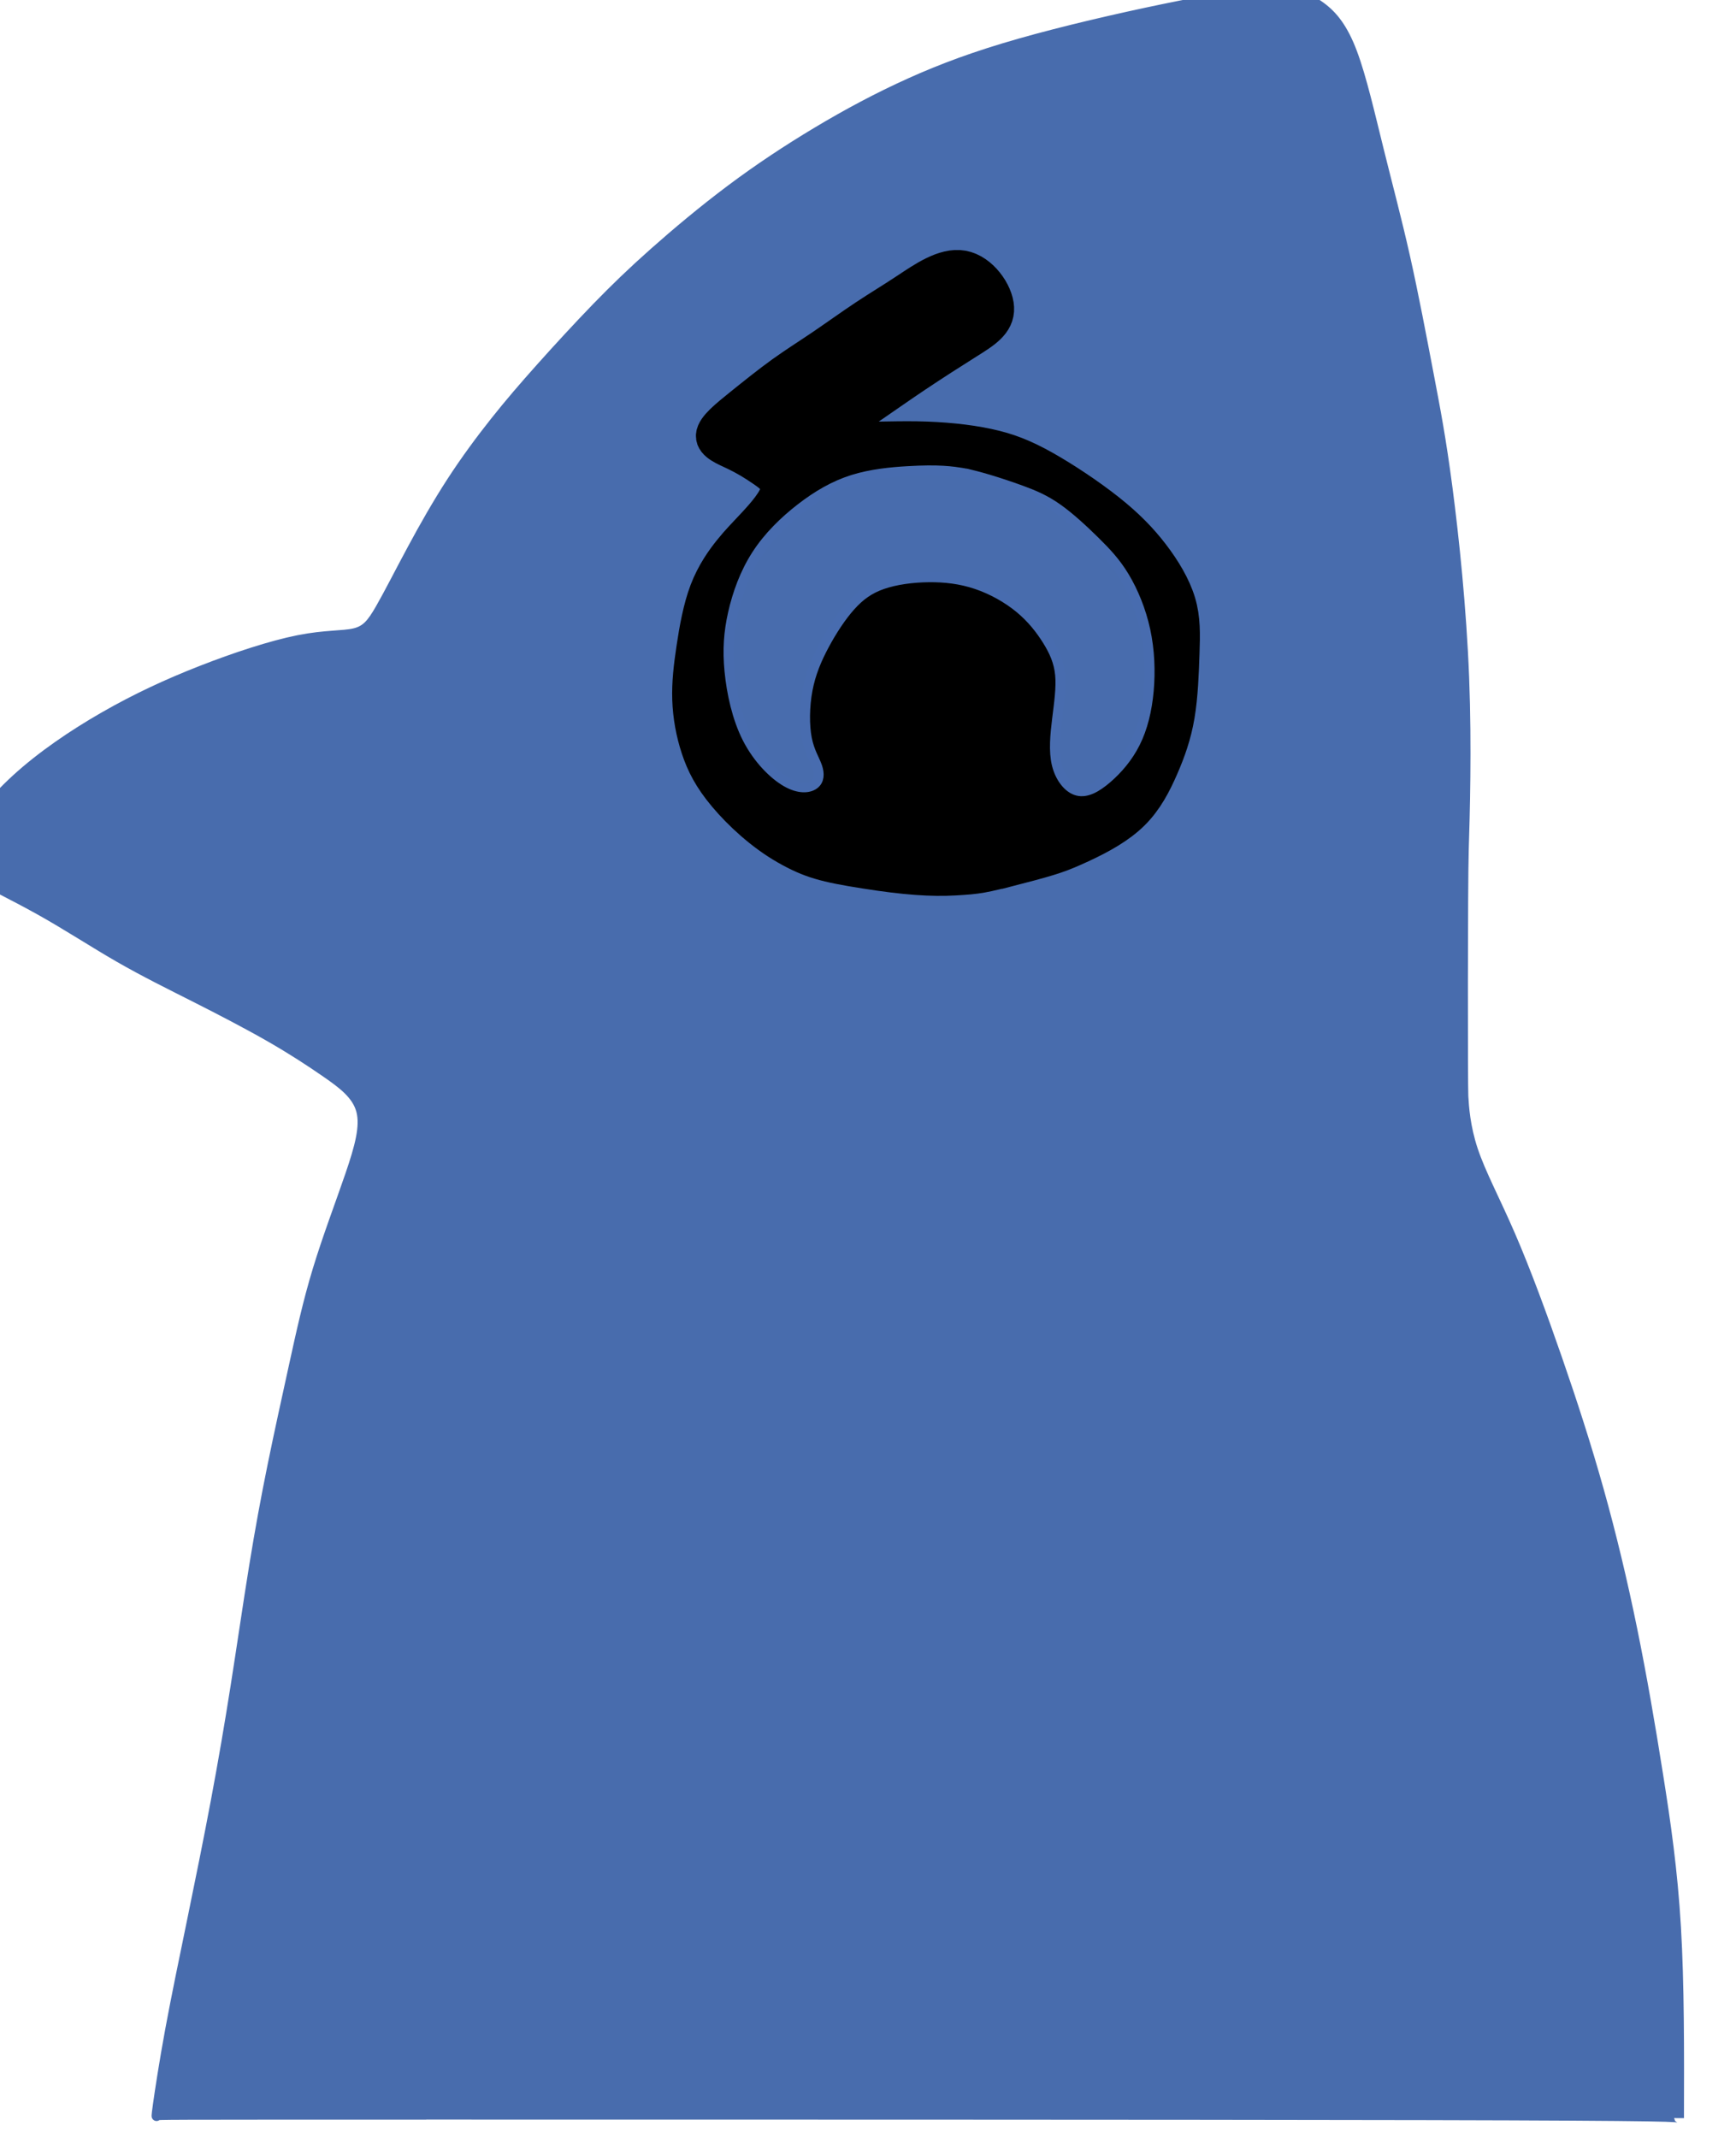
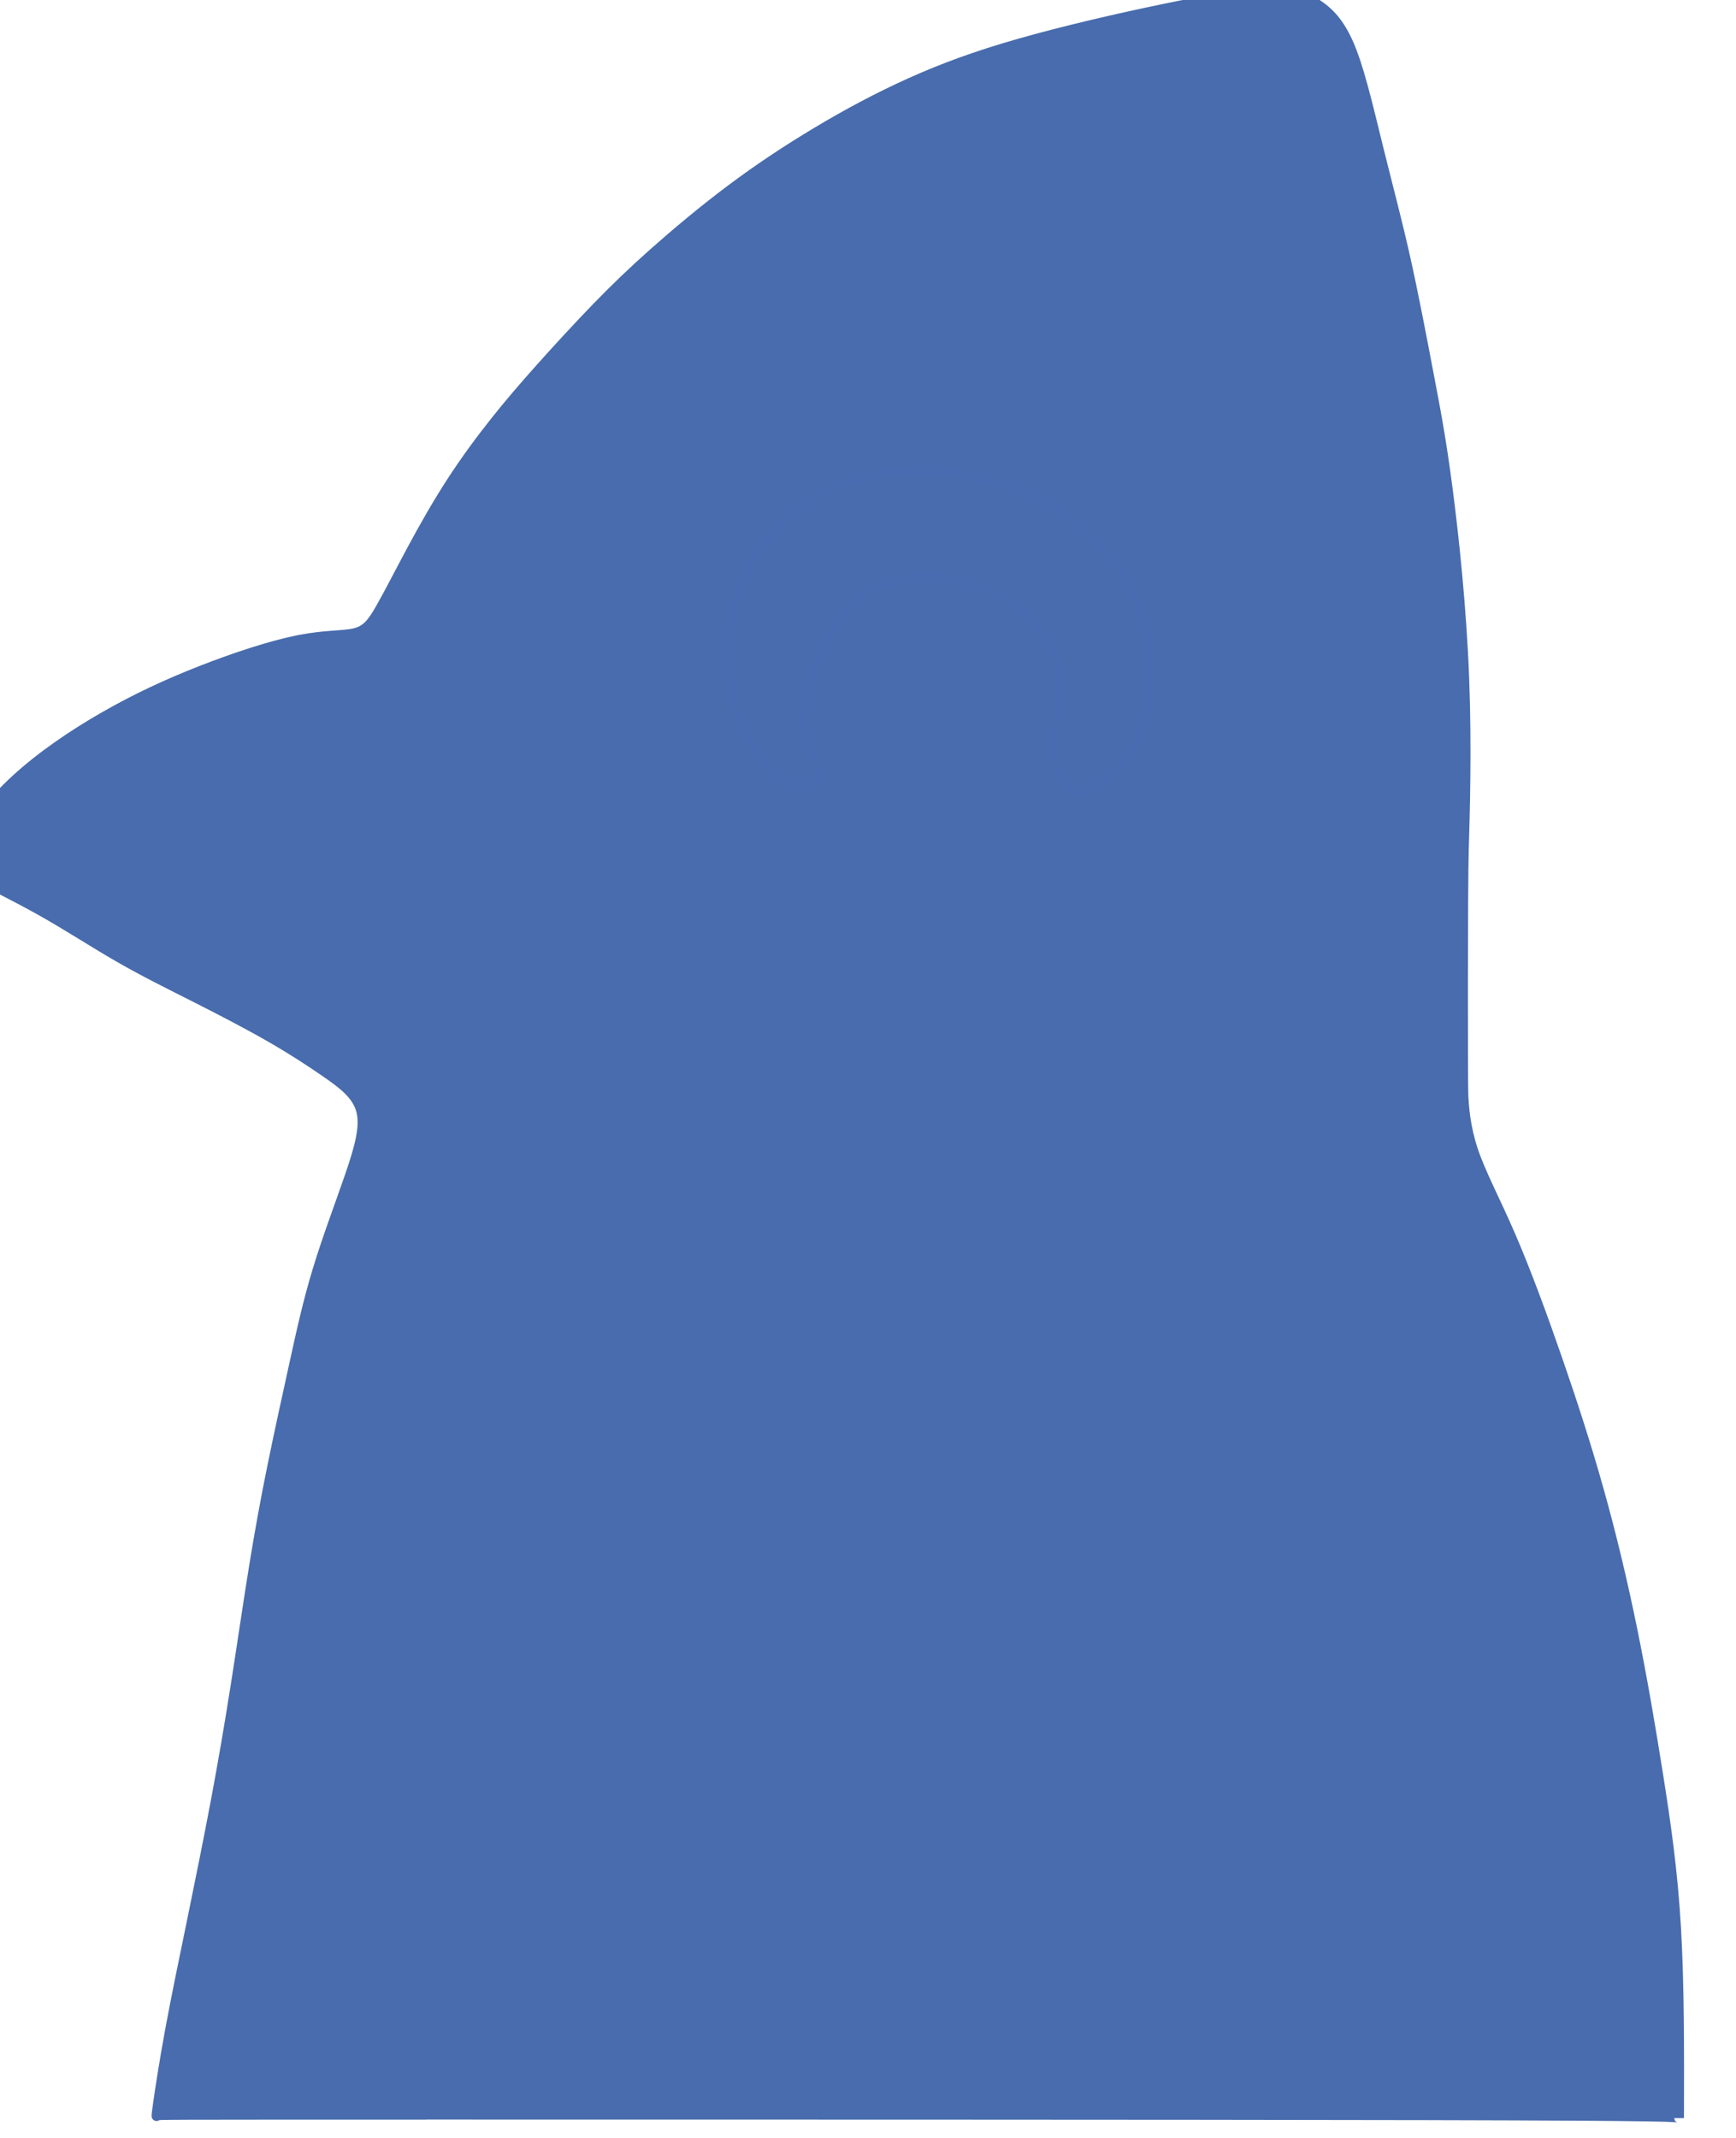
<svg xmlns="http://www.w3.org/2000/svg" xmlns:ns1="http://www.inkscape.org/namespaces/inkscape" xmlns:ns2="http://sodipodi.sourceforge.net/DTD/sodipodi-0.dtd" width="7.76mm" height="9.554mm" viewBox="0 0 7.76 9.554" version="1.1" id="svg11787" ns1:version="0.92.3 (2405546, 2018-03-11)" ns2:docname="hawks.svg">
  <defs id="defs11781">
    <ns1:path-effect effect="bspline" id="path-effect6226-6" is_visible="true" weight="33.333" steps="2" helper_size="0" apply_no_weight="true" apply_with_weight="true" only_selected="false" />
    <ns1:path-effect effect="bspline" id="path-effect6230-5" is_visible="true" weight="33.333" steps="2" helper_size="0" apply_no_weight="true" apply_with_weight="true" only_selected="false" />
    <ns1:path-effect effect="bspline" id="path-effect6234-2" is_visible="true" weight="33.333" steps="2" helper_size="0" apply_no_weight="true" apply_with_weight="true" only_selected="false" />
  </defs>
  <ns2:namedview id="base" pagecolor="#ffffff" bordercolor="#666666" borderopacity="1.0" ns1:pageopacity="0.0" ns1:pageshadow="2" ns1:zoom="0.35" ns1:cx="311.80755" ns1:cy="-204.80282" ns1:document-units="mm" ns1:current-layer="layer1" showgrid="false" fit-margin-top="0" fit-margin-left="0" fit-margin-right="0" fit-margin-bottom="0" ns1:window-width="2482" ns1:window-height="1385" ns1:window-x="78" ns1:window-y="27" ns1:window-maximized="1" />
  <g ns1:label="Layer 1" ns1:groupmode="layer" id="layer1" transform="translate(-23.334,-85.092)">
    <g id="g6251-6" transform="matrix(0.167,0,0,0.167,-107.766,53.113)">
      <path ns2:nodetypes="ccccccccccccccccccccccccccccccccccccccccccccccccccccccccc" ns1:original-d="m 789.23353,248.07631 c 13.57979,-2.8e-4 27.1593,-2.9e-4 40.73856,-4e-5 2.9e-4,0.0309 7e-5,0.0935 7e-5,0.0935 0,0 0.01,-3.57699 0.0142,-5.3651 -0.18494,-1.27147 -0.37014,-2.54266 -0.5556,-3.8136 -0.22541,-1.31902 -0.45108,-2.63776 -0.67702,-3.95625 -0.29518,-1.23461 -0.59062,-2.46895 -0.88633,-3.70303 -0.37386,-1.15378 -0.74808,-2.30769 -1.12252,-3.46114 -0.43622,-1.18499 -0.87283,-2.37005 -1.30964,-3.55468 -0.38396,-0.71107 -0.76827,-1.42205 -1.15281,-2.13267 -0.0328,-0.54038 -0.0659,-1.08065 -0.0992,-1.62057 v -5.42396 c 0.0554,-1.82224 0.1105,-3.64474 0.16536,-5.46672 -0.19877,-1.89314 -0.39781,-3.786 -0.59711,-5.67859 -0.14785,-0.76421 -0.29597,-1.52816 -0.44434,-2.29183 -0.21801,-1.15397 -0.43629,-2.3077 -0.65482,-3.46115 -0.24139,-0.89673 -0.48304,-1.7932 -0.72495,-2.6894 -0.2258,-0.99027 -0.45187,-1.98028 -0.6782,-2.97003 -0.27258,-0.33547 -0.54542,-0.67067 -0.81853,-1.0056 -0.37381,-0.14053 -0.74792,-0.28081 -1.12252,-0.42091 -0.96678,0.16351 -1.93272,0.3271 -2.89988,0.49112 -1.45008,0.33503 -2.89962,0.67014 -4.34981,1.0056 -0.90423,0.33502 -1.80788,0.67 -2.71278,1.0056 -0.82638,0.44426 -1.65235,0.88841 -2.47892,1.33301 -0.76394,0.5066 -1.5273,1.0129 -2.29186,1.52009 -0.72502,0.60804 -1.44941,1.21559 -2.1749,1.82411 -0.45203,0.43644 -0.90374,0.87258 -1.35638,1.30963 -0.53791,0.58471 -1.07551,1.16905 -1.61364,1.75395 -0.3819,0.44429 -0.76345,0.88813 -1.14593,1.33301 -0.39755,0.53795 -0.79486,1.0755 -1.19269,1.61364 -0.35073,0.61592 -0.70113,1.23107 -1.05237,1.8475 -0.30392,0.6003 -0.60777,1.20021 -0.91206,1.80073 -0.1476,0.1832 -0.29511,0.36623 -0.44341,0.55016 -0.47336,-0.0343 -0.94534,-0.0683 -1.41871,-0.10203 -0.9752,0.3209 -1.9495,0.64168 -2.92517,0.96309 -0.83642,0.38878 -1.67221,0.7774 -2.50918,1.16671 -0.85029,0.57775 -1.6999,1.15512 -2.55073,1.73341 -0.50607,0.66763 -1.01202,1.33502 -1.51843,2.00293 0.008,0.12719 0.0158,0.25454 0.0234,0.38221 0.78762,0.37125 1.57493,0.74273 2.36202,1.1145 0.69349,0.4556 1.38689,0.91157 2.07993,1.36775 0.68065,0.33367 1.36106,0.66762 2.0412,1.00182 0.70012,0.36359 1.39997,0.72745 2.09957,1.09157 0.48252,0.31445 0.96484,0.6292 1.44686,0.9442 0.3834,0.2858 0.76655,0.57187 1.14943,0.85819 -0.15367,0.55919 -0.30751,1.11832 -0.4618,1.67837 -0.35199,0.92185 -0.70371,1.8426 -1.05614,2.76474 -0.18051,0.82907 -0.3611,1.65756 -0.54214,2.48719 -0.20154,0.91442 -0.40312,1.82811 -0.60519,2.74303 -0.15742,0.85381 -0.31495,1.707 -0.47291,2.56136 -0.16216,1.12086 -0.32447,2.24118 -0.4871,3.36217 -0.17129,0.9978 -0.34274,1.99535 -0.51448,2.99341 -0.21807,1.07582 -0.4363,2.15126 -0.65482,3.22728 -0.21177,1.01626 -0.42362,2.0319 -0.63592,3.04871 -0.11521,0.76107 -0.23061,1.52195 -0.34631,2.28333 0.0158,-0.0471 0.0314,-0.0938 0.0467,-0.14036 z" ns1:path-effect="#path-effect6226-6" ns1:connector-curvature="0" id="path6224-2" d="m 796.023,248.076 c 6.79,0 20.369,-2e-5 27.159,0.015 6.79,0.015 6.79,0.047 6.79,0.078 0.005,-1.788 0.009,-3.577 -0.081,-5.107 -0.09,-1.53 -0.275,-2.801 -0.481,-4.096 -0.205,-1.295 -0.431,-2.614 -0.692,-3.89 -0.261,-1.277 -0.556,-2.511 -0.891,-3.705 -0.335,-1.194 -0.709,-2.348 -1.114,-3.517 -0.405,-1.169 -0.842,-2.354 -1.252,-3.302 -0.41,-0.948 -0.795,-1.659 -1.003,-2.284 -0.209,-0.626 -0.242,-1.166 -0.258,-1.436 -0.017,-0.27 -0.017,-5.694 0.011,-6.605 0.028,-0.911 0.083,-2.734 0.011,-4.591 -0.072,-1.858 -0.271,-3.75 -0.445,-5.079 -0.174,-1.328 -0.322,-2.092 -0.505,-3.051 -0.183,-0.959 -0.401,-2.113 -0.631,-3.138 -0.23,-1.025 -0.472,-1.922 -0.705,-2.865 -0.234,-0.943 -0.46,-1.933 -0.709,-2.596 -0.249,-0.663 -0.522,-0.998 -0.846,-1.235 -0.323,-0.238 -0.697,-0.378 -1.368,-0.366 -0.671,0.012 -1.637,0.175 -2.845,0.425 -1.209,0.25 -2.658,0.585 -3.835,0.92 -1.177,0.335 -2.081,0.67 -2.946,1.06 -0.866,0.39 -1.692,0.834 -2.487,1.31 -0.795,0.476 -1.559,0.982 -2.303,1.539 -0.745,0.558 -1.469,1.165 -2.058,1.688 -0.589,0.522 -1.04,0.959 -1.536,1.469 -0.495,0.511 -1.033,1.095 -1.493,1.61 -0.46,0.515 -0.842,0.958 -1.232,1.45 -0.39,0.491 -0.787,1.029 -1.162,1.606 -0.374,0.577 -0.725,1.192 -1.052,1.801 -0.328,0.608 -0.631,1.208 -0.857,1.6 -0.226,0.392 -0.373,0.575 -0.684,0.65 -0.311,0.075 -0.783,0.041 -1.507,0.185 -0.724,0.144 -1.699,0.464 -2.605,0.819 -0.906,0.355 -1.742,0.744 -2.585,1.227 -0.844,0.483 -1.693,1.061 -2.372,1.684 -0.678,0.623 -1.184,1.29 -1.434,1.688 -0.249,0.398 -0.241,0.525 0.156,0.775 0.398,0.25 1.185,0.621 1.925,1.035 0.74,0.414 1.434,0.87 2.121,1.265 0.687,0.395 1.367,0.729 2.057,1.078 0.69,0.349 1.39,0.713 1.981,1.052 0.591,0.339 1.073,0.654 1.506,0.954 0.433,0.3 0.816,0.586 0.93,1.009 0.115,0.423 -0.039,0.982 -0.292,1.723 -0.253,0.741 -0.605,1.662 -0.871,2.537 -0.267,0.876 -0.447,1.704 -0.638,2.576 -0.191,0.872 -0.393,1.786 -0.573,2.67 -0.18,0.884 -0.337,1.738 -0.497,2.725 -0.16,0.988 -0.322,2.108 -0.489,3.167 -0.167,1.059 -0.338,2.057 -0.533,3.094 -0.195,1.037 -0.413,2.112 -0.628,3.159 -0.215,1.046 -0.427,2.062 -0.591,2.951 -0.164,0.889 -0.279,1.65 -0.329,2.007 -0.05,0.357 -0.034,0.31 -0.027,0.287 0.008,-0.023 0.008,-0.023 6.798,-0.023 z" style="fill:#486cad;fill-opacity:1;stroke:#486cad;stroke-width:0.265px;stroke-linecap:butt;stroke-linejoin:miter;stroke-opacity:1" />
-       <path ns2:nodetypes="ccccccccccccccccccccccccccccccccccccccc" ns1:original-d="m 812.28696,214.75707 c 0.93219,-0.35168 1.13962,-0.4299 1.70843,-0.64422 0.4851,-0.27178 0.97064,-0.54369 1.45555,-0.81513 0.22059,-0.4299 0.44125,-0.86016 0.66146,-1.28985 0.15449,-0.42989 0.30896,-0.86016 0.46302,-1.28984 0.0222,-0.61717 0.0444,-1.23499 0.0661,-1.85208 0.0114,-0.40799 0.0222,-0.81607 0.0331,-1.2237 -0.26413,-0.44094 -0.5289,-0.88221 -0.79375,-1.32292 -0.35245,-0.364 -0.7053,-0.72787 -1.05833,-1.09141 -0.66119,-0.44122 -1.32265,-0.8822 -1.98438,-1.32291 -0.4187,-0.16564 -0.83759,-0.331 -1.25677,-0.4961 -0.6614,-0.0664 -1.32265,-0.13255 -1.98437,-0.19843 -0.71657,0.0439 -1.43291,0.0879 -2.14974,0.13229 -0.0328,-0.12158 -0.0659,-0.2428 -0.0992,-0.3638 0.33052,-0.22043 0.66172,-0.44124 0.99219,-0.66146 0.37475,-0.2646 0.74991,-0.52943 1.12448,-0.79375 0.50697,-0.32522 1.01449,-0.65069 1.52135,-0.97565 0.35305,-0.21525 0.70582,-0.43021 1.05834,-0.64493 -0.3911,-0.56251 -0.78244,-1.12472 -1.17409,-1.68672 -0.55649,0.39112 -1.11289,0.78225 -1.67019,1.17409 -0.30858,0.18174 -0.61686,0.3634 -0.92603,0.5457 -0.43001,0.30865 -0.85964,0.6171 -1.28985,0.92605 -0.3197,0.19833 -0.63916,0.39661 -0.95912,0.59531 -0.39147,0.31423 -0.78217,0.62789 -1.17408,0.94258 -0.34024,0.2746 -0.67982,0.54871 -1.02076,0.82398 0.31334,0.11658 0.62563,0.23314 0.93807,0.35011 0.2317,0.143 0.46329,0.28637 0.69453,0.42995 0.23571,0.17395 0.47125,0.34822 0.70657,0.5228 -0.33457,0.37679 -0.66921,0.75363 -1.00422,1.13084 -0.16984,0.16661 -0.33929,0.33284 -0.50979,0.50011 -0.24862,0.3518 -0.49641,0.70232 -0.74532,1.05432 -0.0996,0.56245 -0.19928,1.12421 -0.29932,1.68672 -0.0506,0.4356 -0.10128,0.87079 -0.15235,1.30687 0.0807,0.4409 0.16102,0.88149 0.24119,1.32292 0.19122,0.38007 0.38202,0.76009 0.57262,1.14052 0.59013,0.54967 1.17919,1.09884 1.7684,1.64866 0.69549,0.18252 1.08191,0.28411 2.08568,0.54835 1.13424,0.0749 1.84497,0.12209 2.35561,0.15624 0.72186,-0.10641 0.82065,-0.12094 1.80497,-0.26551 z" ns1:path-effect="#path-effect6230-5" ns1:connector-curvature="0" id="path6228-4" d="m 812.261,214.654 c 0.958,-0.248 1.166,-0.326 1.693,-0.569 0.527,-0.243 1.012,-0.515 1.365,-0.866 0.353,-0.351 0.573,-0.781 0.761,-1.211 0.187,-0.43 0.342,-0.86 0.43,-1.383 0.088,-0.523 0.11,-1.141 0.127,-1.654 0.017,-0.513 0.028,-0.921 -0.099,-1.345 -0.127,-0.424 -0.391,-0.865 -0.7,-1.268 -0.309,-0.402 -0.661,-0.766 -1.169,-1.169 -0.507,-0.402 -1.169,-0.843 -1.709,-1.147 -0.54,-0.303 -0.959,-0.469 -1.499,-0.584 -0.54,-0.116 -1.201,-0.182 -1.891,-0.193 -0.689,-0.011 -1.405,0.033 -1.78,-0.006 -0.375,-0.039 -0.408,-0.16 -0.259,-0.331 0.149,-0.171 0.48,-0.392 0.833,-0.634 0.353,-0.242 0.728,-0.507 1.169,-0.802 0.441,-0.295 0.948,-0.62 1.378,-0.89 0.43,-0.27 0.783,-0.485 0.763,-0.874 -0.019,-0.389 -0.411,-0.951 -0.885,-1.036 -0.474,-0.086 -1.03,0.306 -1.463,0.592 -0.433,0.287 -0.741,0.468 -1.111,0.714 -0.37,0.245 -0.799,0.554 -1.174,0.808 -0.375,0.254 -0.694,0.452 -1.05,0.708 -0.356,0.256 -0.746,0.57 -1.113,0.865 -0.366,0.295 -0.706,0.569 -0.72,0.765 -0.014,0.196 0.298,0.313 0.57,0.443 0.272,0.13 0.504,0.273 0.737,0.432 0.233,0.159 0.469,0.333 0.419,0.609 -0.05,0.276 -0.384,0.652 -0.637,0.924 -0.252,0.272 -0.422,0.438 -0.631,0.698 -0.21,0.26 -0.457,0.61 -0.632,1.067 -0.174,0.457 -0.274,1.019 -0.349,1.518 -0.075,0.499 -0.126,0.934 -0.111,1.373 0.015,0.439 0.095,0.879 0.231,1.29 0.136,0.411 0.326,0.791 0.717,1.256 0.39,0.465 0.979,1.014 1.622,1.38 0.642,0.366 1.029,0.468 2.098,0.637 1.069,0.17 1.78,0.217 2.396,0.181 0.616,-0.036 0.715,-0.051 1.673,-0.299 z" style="fill:#000000;fill-opacity:1;stroke:#000000;stroke-width:1;stroke-linecap:butt;stroke-linejoin:miter;stroke-miterlimit:4;stroke-dasharray:none;stroke-opacity:1" />
-       <path ns2:nodetypes="ccccccccccccccccccccccccccccccccccc" ns1:original-d="m 810.8538,204.15297 c 0.18217,0.0438 0.36407,0.0879 0.54571,0.13227 0.3365,0.10998 0.67274,0.22022 1.00872,0.33073 0.29241,0.12101 0.58456,0.24228 0.87643,0.36381 0.36957,0.34148 0.73889,0.68324 1.10795,1.02525 0.25382,0.26984 0.50731,0.53986 0.76068,0.81029 0.20978,0.50148 0.41912,1.0028 0.62838,1.50481 0.0223,0.56766 0.0443,1.13496 0.0661,1.70327 -0.11555,0.47401 -0.23116,0.94748 -0.34727,1.42213 -0.28105,0.31967 -0.56167,0.6388 -0.84336,0.95911 -0.27012,0.15424 -0.53946,0.30814 -0.81029,0.46301 -0.2206,-0.28188 -0.44069,-0.5625 -0.66146,-0.84337 0.0444,-0.43574 0.0885,-0.87116 0.13229,-1.30638 0.0609,-0.41369 0.12154,-0.82708 0.18191,-1.24023 -0.12651,-0.28139 -0.25329,-0.5625 -0.38034,-0.84336 -0.23676,-0.30344 -0.47376,-0.60657 -0.71106,-0.9095 -0.41319,-0.2318 -0.82649,-0.46325 -1.24024,-0.69453 -0.42424,-0.0499 -0.84838,-0.0995 -1.27331,-0.14884 -0.44645,0.0604 -0.89239,0.12097 -1.33945,0.18191 -0.25347,0.18176 -0.5066,0.36335 -0.76068,0.5457 -0.24803,0.38046 -0.49564,0.76012 -0.74414,1.14102 -0.15971,0.38037 -0.31932,0.76012 -0.47955,1.14101 -0.005,0.50173 -0.0108,1.00294 -0.0165,1.50482 0.14364,0.2093 0.28688,0.41866 0.42994,0.62839 -0.0108,0.17617 -0.0217,0.35251 -0.0331,0.52916 -0.26473,0.0273 -0.52883,0.0549 -0.79375,0.0827 -0.41877,-0.4193 -0.83758,-0.83811 -1.25677,-1.25677 -0.14305,-0.67827 -0.28637,-1.35626 -0.42995,-2.03399 0.0333,-0.4688 0.0664,-0.93733 0.0992,-1.4056 0.19871,-0.55699 0.39714,-1.11371 0.59531,-1.67018 0.43022,-0.4192 0.86016,-0.83811 1.28985,-1.25677 0.45226,-0.26485 0.90425,-0.52943 1.35599,-0.79375 0.54597,-0.0499 1.09166,-0.0995 1.6371,-0.14881 0.29793,-2.8e-4 0.59559,-2.9e-4 0.89297,-4e-5 0.17116,0.0273 0.34207,0.0549 0.51271,0.0827 z" ns1:path-effect="#path-effect6234-2" ns1:connector-curvature="0" id="path6232-7" d="m 810.945,204.175 c 0.091,0.022 0.273,0.066 0.532,0.143 0.259,0.077 0.595,0.187 0.909,0.303 0.314,0.116 0.606,0.237 0.937,0.469 0.331,0.231 0.7,0.573 1.011,0.879 0.311,0.306 0.565,0.576 0.796,0.962 0.232,0.386 0.441,0.887 0.557,1.422 0.116,0.535 0.138,1.102 0.091,1.623 -0.047,0.521 -0.162,0.995 -0.361,1.392 -0.198,0.397 -0.479,0.716 -0.755,0.954 -0.276,0.237 -0.545,0.391 -0.791,0.328 -0.246,-0.063 -0.466,-0.344 -0.554,-0.702 -0.088,-0.358 -0.044,-0.794 0.008,-1.218 0.052,-0.424 0.113,-0.838 0.08,-1.185 -0.033,-0.347 -0.16,-0.628 -0.342,-0.92 -0.182,-0.292 -0.419,-0.595 -0.744,-0.863 -0.325,-0.267 -0.738,-0.499 -1.157,-0.639 -0.419,-0.141 -0.843,-0.19 -1.279,-0.185 -0.436,0.005 -0.882,0.066 -1.232,0.187 -0.35,0.121 -0.603,0.303 -0.855,0.584 -0.251,0.281 -0.499,0.661 -0.703,1.042 -0.204,0.381 -0.364,0.76 -0.447,1.202 -0.083,0.441 -0.088,0.943 -0.019,1.298 0.069,0.356 0.212,0.565 0.278,0.758 0.066,0.193 0.055,0.369 -0.083,0.471 -0.138,0.102 -0.402,0.13 -0.744,-0.066 -0.342,-0.196 -0.761,-0.615 -1.042,-1.163 -0.281,-0.549 -0.424,-1.227 -0.48,-1.8 -0.055,-0.573 -0.022,-1.042 0.094,-1.554 0.116,-0.513 0.314,-1.069 0.629,-1.557 0.314,-0.488 0.744,-0.907 1.185,-1.248 0.441,-0.342 0.893,-0.606 1.392,-0.763 0.499,-0.157 1.045,-0.207 1.466,-0.231 0.422,-0.025 0.719,-0.025 0.954,-0.011 0.234,0.014 0.405,0.041 0.49,0.055 0.085,0.014 0.085,0.014 0.176,0.036 z" style="fill:#486cad;fill-opacity:1;stroke:#486caf;stroke-width:0.265px;stroke-linecap:butt;stroke-linejoin:miter;stroke-opacity:1" />
+       <path ns2:nodetypes="ccccccccccccccccccccccccccccccccccc" ns1:original-d="m 810.8538,204.15297 c 0.18217,0.0438 0.36407,0.0879 0.54571,0.13227 0.3365,0.10998 0.67274,0.22022 1.00872,0.33073 0.29241,0.12101 0.58456,0.24228 0.87643,0.36381 0.36957,0.34148 0.73889,0.68324 1.10795,1.02525 0.25382,0.26984 0.50731,0.53986 0.76068,0.81029 0.20978,0.50148 0.41912,1.0028 0.62838,1.50481 0.0223,0.56766 0.0443,1.13496 0.0661,1.70327 -0.11555,0.47401 -0.23116,0.94748 -0.34727,1.42213 -0.28105,0.31967 -0.56167,0.6388 -0.84336,0.95911 -0.27012,0.15424 -0.53946,0.30814 -0.81029,0.46301 -0.2206,-0.28188 -0.44069,-0.5625 -0.66146,-0.84337 0.0444,-0.43574 0.0885,-0.87116 0.13229,-1.30638 0.0609,-0.41369 0.12154,-0.82708 0.18191,-1.24023 -0.12651,-0.28139 -0.25329,-0.5625 -0.38034,-0.84336 -0.23676,-0.30344 -0.47376,-0.60657 -0.71106,-0.9095 -0.41319,-0.2318 -0.82649,-0.46325 -1.24024,-0.69453 -0.42424,-0.0499 -0.84838,-0.0995 -1.27331,-0.14884 -0.44645,0.0604 -0.89239,0.12097 -1.33945,0.18191 -0.25347,0.18176 -0.5066,0.36335 -0.76068,0.5457 -0.24803,0.38046 -0.49564,0.76012 -0.74414,1.14102 -0.15971,0.38037 -0.31932,0.76012 -0.47955,1.14101 -0.005,0.50173 -0.0108,1.00294 -0.0165,1.50482 0.14364,0.2093 0.28688,0.41866 0.42994,0.62839 -0.0108,0.17617 -0.0217,0.35251 -0.0331,0.52916 -0.26473,0.0273 -0.52883,0.0549 -0.79375,0.0827 -0.41877,-0.4193 -0.83758,-0.83811 -1.25677,-1.25677 -0.14305,-0.67827 -0.28637,-1.35626 -0.42995,-2.03399 0.0333,-0.4688 0.0664,-0.93733 0.0992,-1.4056 0.19871,-0.55699 0.39714,-1.11371 0.59531,-1.67018 0.43022,-0.4192 0.86016,-0.83811 1.28985,-1.25677 0.45226,-0.26485 0.90425,-0.52943 1.35599,-0.79375 0.54597,-0.0499 1.09166,-0.0995 1.6371,-0.14881 0.29793,-2.8e-4 0.59559,-2.9e-4 0.89297,-4e-5 0.17116,0.0273 0.34207,0.0549 0.51271,0.0827 z" ns1:path-effect="#path-effect6234-2" ns1:connector-curvature="0" id="path6232-7" d="m 810.945,204.175 c 0.091,0.022 0.273,0.066 0.532,0.143 0.259,0.077 0.595,0.187 0.909,0.303 0.314,0.116 0.606,0.237 0.937,0.469 0.331,0.231 0.7,0.573 1.011,0.879 0.311,0.306 0.565,0.576 0.796,0.962 0.232,0.386 0.441,0.887 0.557,1.422 0.116,0.535 0.138,1.102 0.091,1.623 -0.047,0.521 -0.162,0.995 -0.361,1.392 -0.198,0.397 -0.479,0.716 -0.755,0.954 -0.276,0.237 -0.545,0.391 -0.791,0.328 -0.246,-0.063 -0.466,-0.344 -0.554,-0.702 -0.088,-0.358 -0.044,-0.794 0.008,-1.218 0.052,-0.424 0.113,-0.838 0.08,-1.185 -0.033,-0.347 -0.16,-0.628 -0.342,-0.92 -0.182,-0.292 -0.419,-0.595 -0.744,-0.863 -0.325,-0.267 -0.738,-0.499 -1.157,-0.639 -0.419,-0.141 -0.843,-0.19 -1.279,-0.185 -0.436,0.005 -0.882,0.066 -1.232,0.187 -0.35,0.121 -0.603,0.303 -0.855,0.584 -0.251,0.281 -0.499,0.661 -0.703,1.042 -0.204,0.381 -0.364,0.76 -0.447,1.202 -0.083,0.441 -0.088,0.943 -0.019,1.298 0.069,0.356 0.212,0.565 0.278,0.758 0.066,0.193 0.055,0.369 -0.083,0.471 -0.138,0.102 -0.402,0.13 -0.744,-0.066 -0.342,-0.196 -0.761,-0.615 -1.042,-1.163 -0.281,-0.549 -0.424,-1.227 -0.48,-1.8 -0.055,-0.573 -0.022,-1.042 0.094,-1.554 0.116,-0.513 0.314,-1.069 0.629,-1.557 0.314,-0.488 0.744,-0.907 1.185,-1.248 0.441,-0.342 0.893,-0.606 1.392,-0.763 0.499,-0.157 1.045,-0.207 1.466,-0.231 0.422,-0.025 0.719,-0.025 0.954,-0.011 0.234,0.014 0.405,0.041 0.49,0.055 0.085,0.014 0.085,0.014 0.176,0.036 " style="fill:#486cad;fill-opacity:1;stroke:#486caf;stroke-width:0.265px;stroke-linecap:butt;stroke-linejoin:miter;stroke-opacity:1" />
    </g>
  </g>
</svg>